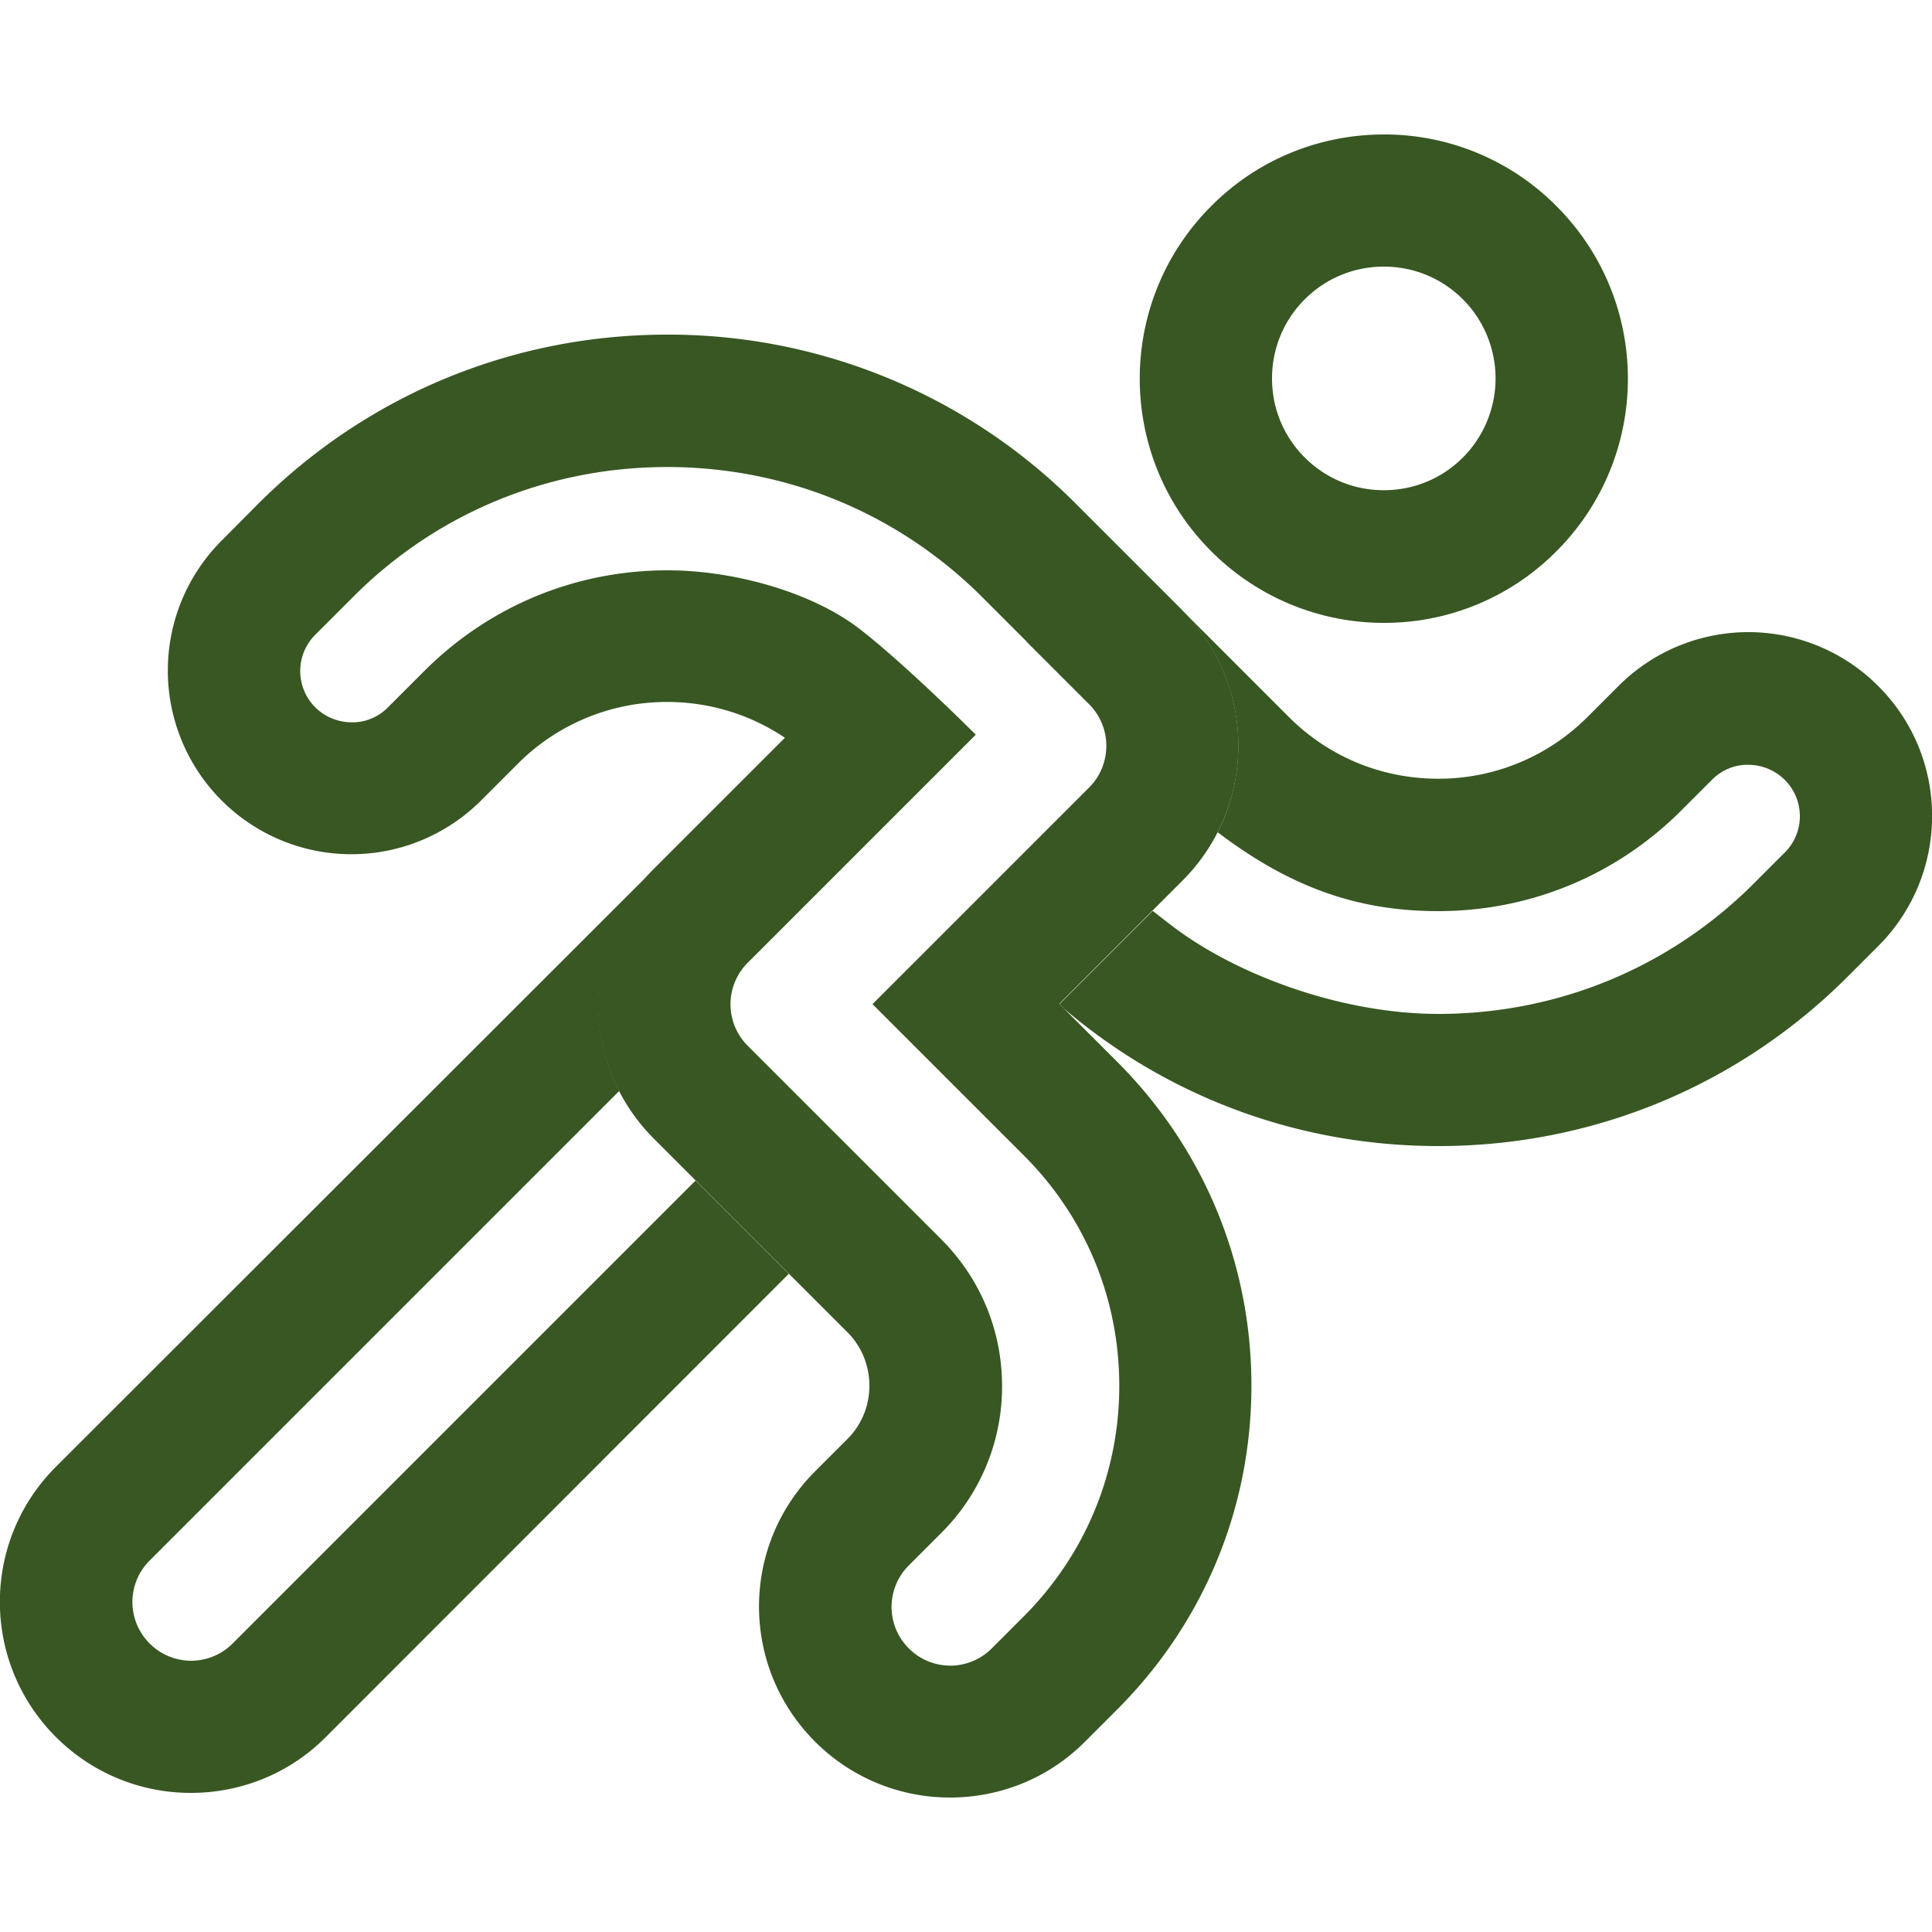
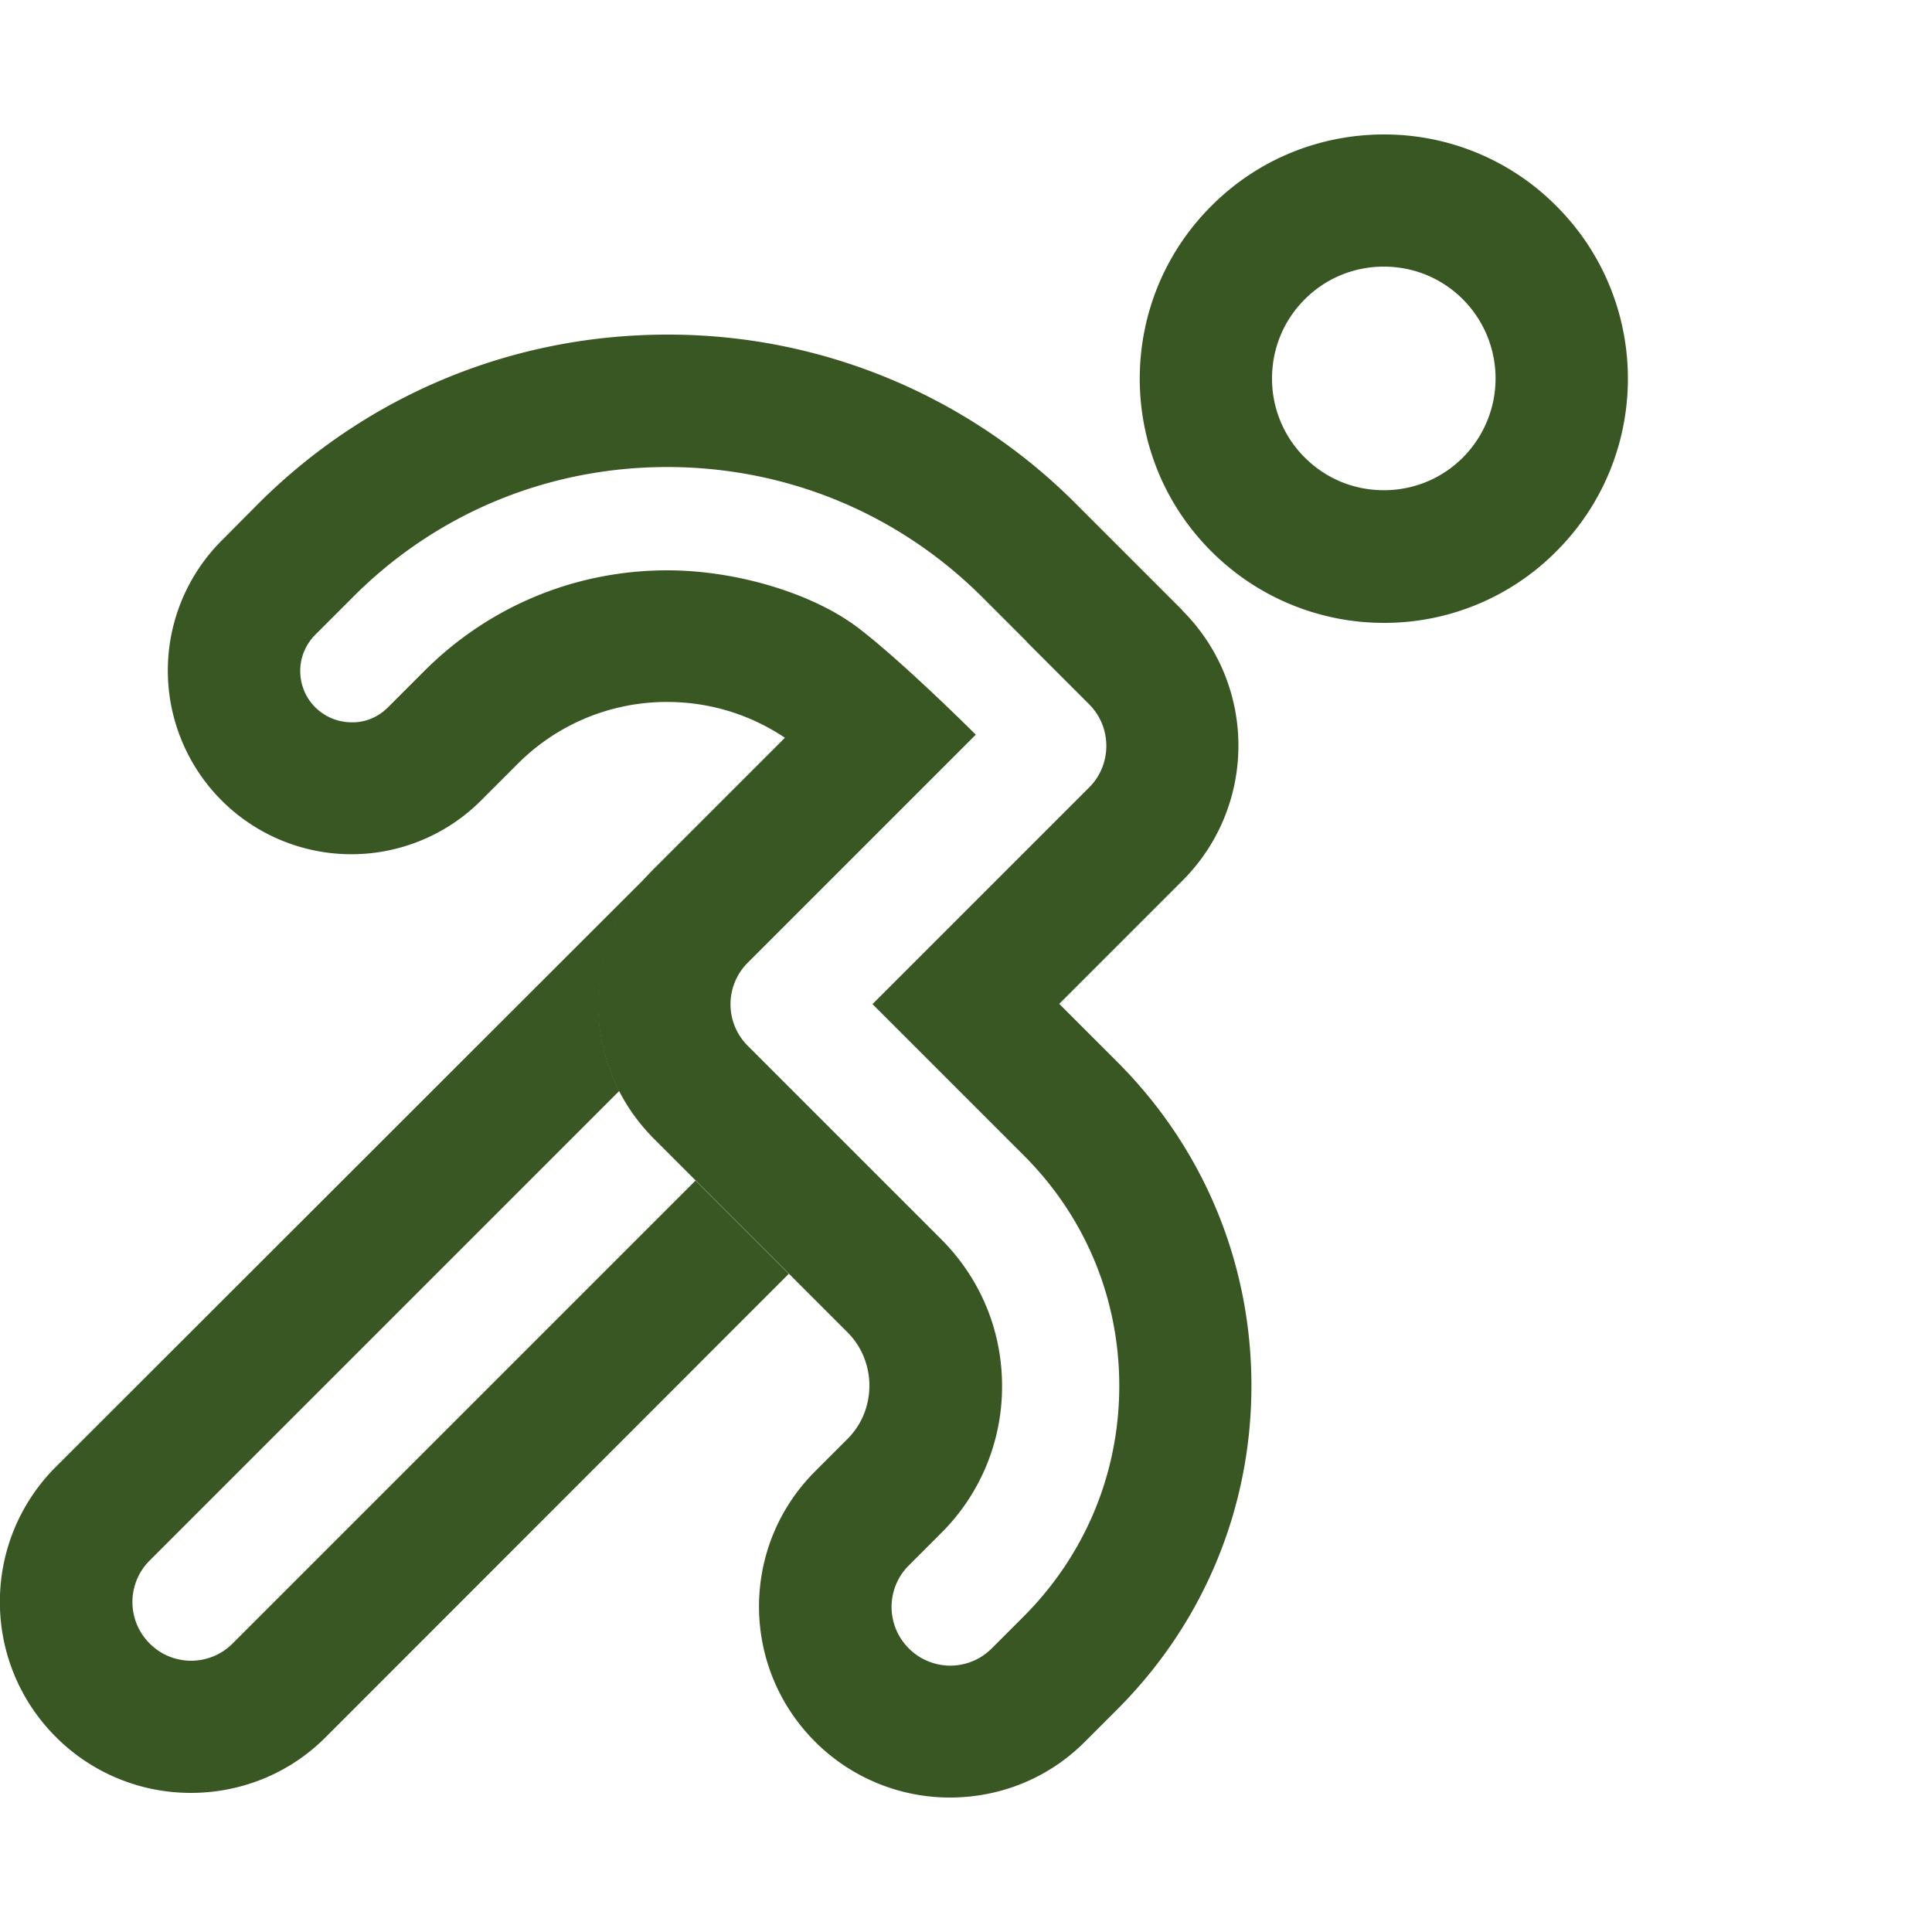
<svg xmlns="http://www.w3.org/2000/svg" xml:space="preserve" id="graphics" x="0" y="0" style="enable-background:new 0 0 75 75" version="1.1" viewBox="0 0 75 75">
  <switch>
    <g>
      <path d="M53.72 10.35c1.16 0 2.25.45 3.07 1.27a4.352 4.352 0 0 1 0 6.14c-.82.82-1.91 1.27-3.07 1.27s-2.25-.45-3.07-1.27a4.311 4.311 0 0 1-1.27-3.07c0-1.16.45-2.25 1.27-3.07.82-.82 1.91-1.27 3.07-1.27m0-5.13c-2.42 0-4.85.92-6.7 2.78-3.7 3.7-3.7 9.7 0 13.4a9.46 9.46 0 0 0 6.7 2.78 9.4 9.4 0 0 0 6.7-2.78c3.7-3.7 3.7-9.7 0-13.4a9.4 9.4 0 0 0-6.7-2.78zM27 45.83 9.03 63.8c-.58.58-1.26.67-1.61.67-.35 0-1.03-.09-1.61-.67-.58-.58-.67-1.26-.67-1.61 0-.35.09-1.03.67-1.61L23.7 42.69l.34-.34c-1.42-2.78-.97-6.28 1.35-8.61L2.17 56.94c-2.9 2.9-2.9 7.59 0 10.49a7.39 7.39 0 0 0 5.24 2.17c1.9 0 3.8-.72 5.24-2.17l17.97-17.98L27 45.83z" style="fill:#385723" />
-       <path d="M72.91 26.63a7.12 7.12 0 0 0-10.08 0l-1.19 1.19a8.162 8.162 0 0 1-5.81 2.41c-2.19 0-4.26-.85-5.81-2.41L45.9 23.7v.01c2.33 2.33 2.78 5.81 1.37 8.6.27.2.55.41.85.61 2.51 1.71 4.91 2.45 7.71 2.45 3.57 0 6.92-1.39 9.44-3.91l1.19-1.19c.51-.51 1.1-.59 1.41-.58.31 0 .9.08 1.41.58a1.99 1.99 0 0 1 .01 2.82l-1.19 1.19c-3.27 3.28-7.63 5.08-12.26 5.08-3.75 0-7.81-1.5-10.29-3.38-.29-.22-.55-.42-.8-.62l-3.62 3.62.17.17c4.06 3.46 9.15 5.34 14.54 5.34 6 0 11.65-2.34 15.89-6.58l1.19-1.19c2.78-2.79 2.78-7.31-.01-10.09z" style="fill:#385723" />
      <path d="M25.9 18.13c4.63 0 8.99 1.8 12.26 5.08l1.7 1.7v.01l2.42 2.42c.89.89.89 2.34 0 3.23l-4.78 4.78-3.63 3.63 3.63 3.63 2.25 2.25c2.39 2.39 3.7 5.56 3.7 8.94s-1.32 6.55-3.7 8.94l-1.25 1.25c-.58.58-1.26.67-1.61.67-.35 0-1.03-.09-1.61-.67-.58-.58-.67-1.26-.67-1.61 0-.35.09-1.03.67-1.61l1.25-1.25a8.01 8.01 0 0 0 2.37-5.71c0-2.16-.84-4.18-2.37-5.71l-7.5-7.5a2.277 2.277 0 0 1-.02-3.21l.01-.01.01-.01.01-.01 5.07-5.07 3.77-3.77s-2.75-2.75-4.53-4.12c-1.78-1.37-4.77-2.26-7.44-2.26-3.57 0-6.92 1.39-9.44 3.91l-1.41 1.41c-.51.51-1.1.59-1.41.58-.31 0-.9-.08-1.41-.58-.78-.78-.78-2.04 0-2.82l1.41-1.41c3.26-3.3 7.62-5.1 12.25-5.1m0-5.14c-6 0-11.65 2.34-15.89 6.58L8.6 20.99a7.134 7.134 0 0 0 0 10.08 7.12 7.12 0 0 0 10.08 0l1.41-1.41a8.162 8.162 0 0 1 5.81-2.41c1.65 0 3.23.49 4.57 1.39l-5.07 5.07-.01.01c-2.9 2.9-2.9 7.59 0 10.49l7.5 7.5c.75.75.86 1.63.86 2.08 0 .46-.11 1.33-.86 2.08l-1.25 1.25c-2.9 2.9-2.9 7.59 0 10.49a7.39 7.39 0 0 0 5.24 2.17c1.9 0 3.8-.72 5.24-2.17l1.25-1.25c3.36-3.36 5.21-7.82 5.21-12.57s-1.85-9.21-5.21-12.57l-2.25-2.25 4.78-4.78c2.9-2.9 2.9-7.59 0-10.49v-.01l-4.12-4.12a22.315 22.315 0 0 0-15.88-6.58z" style="fill:#385723" />
    </g>
  </switch>
</svg>